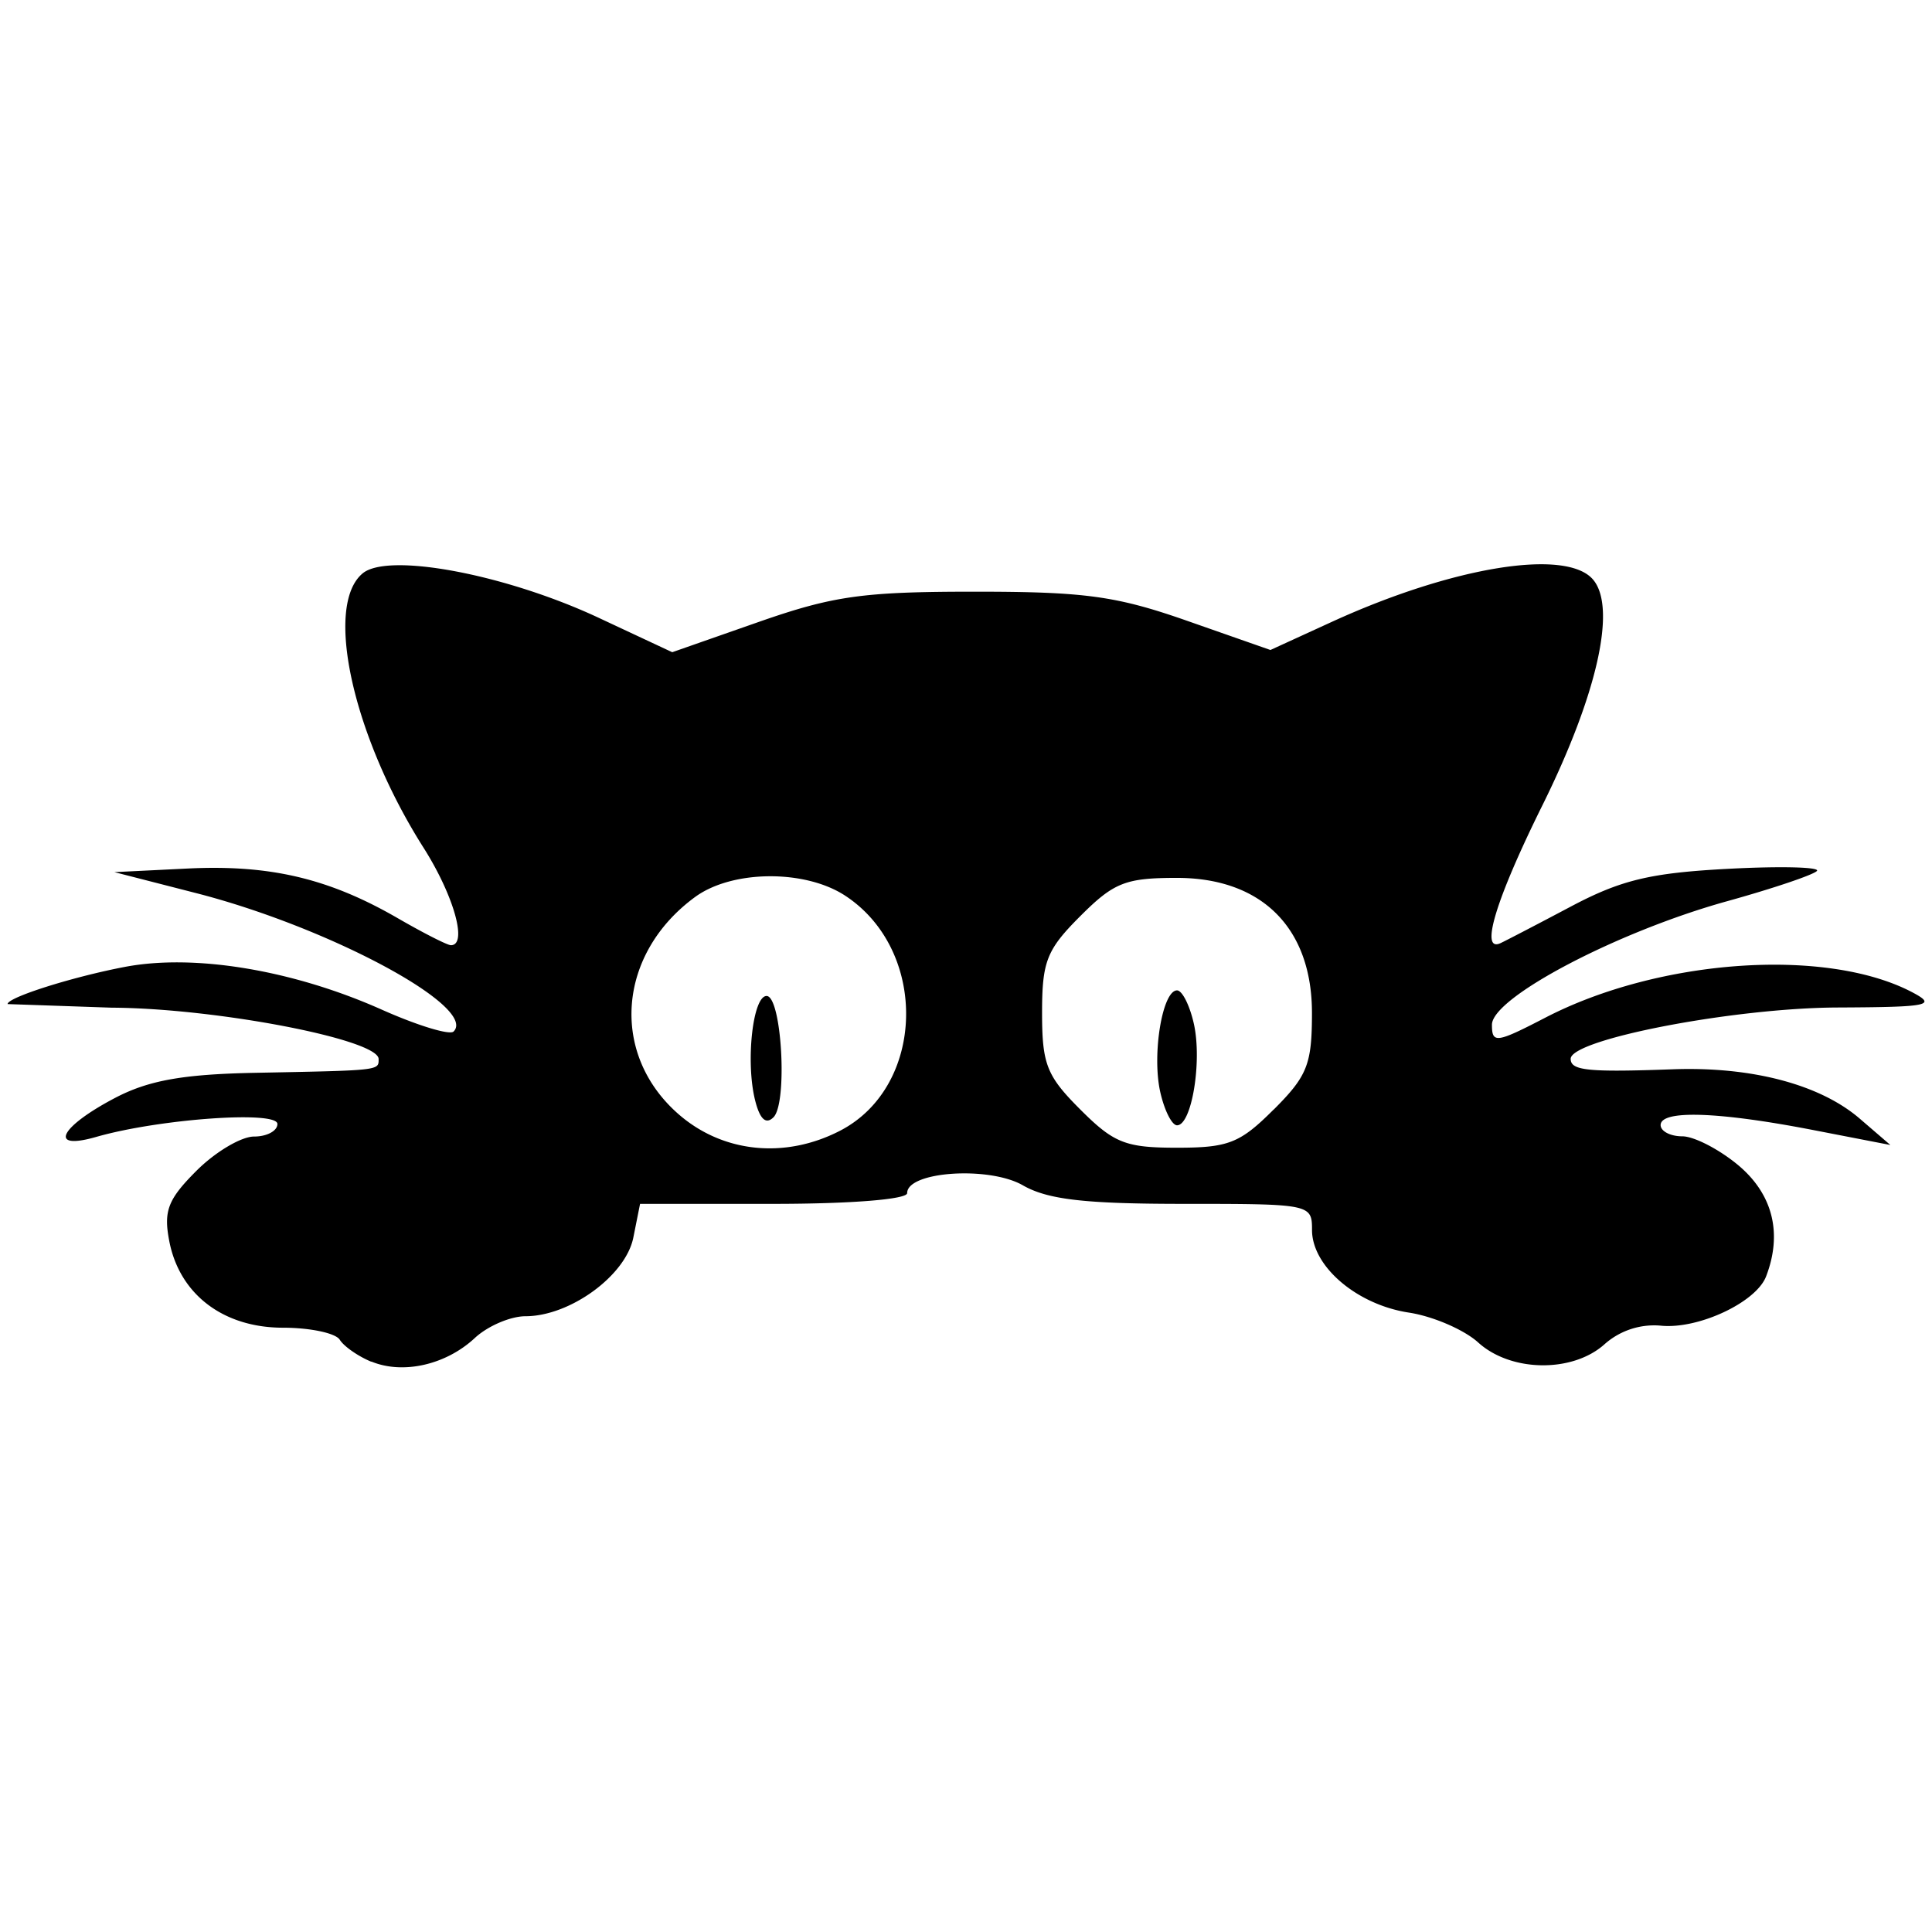
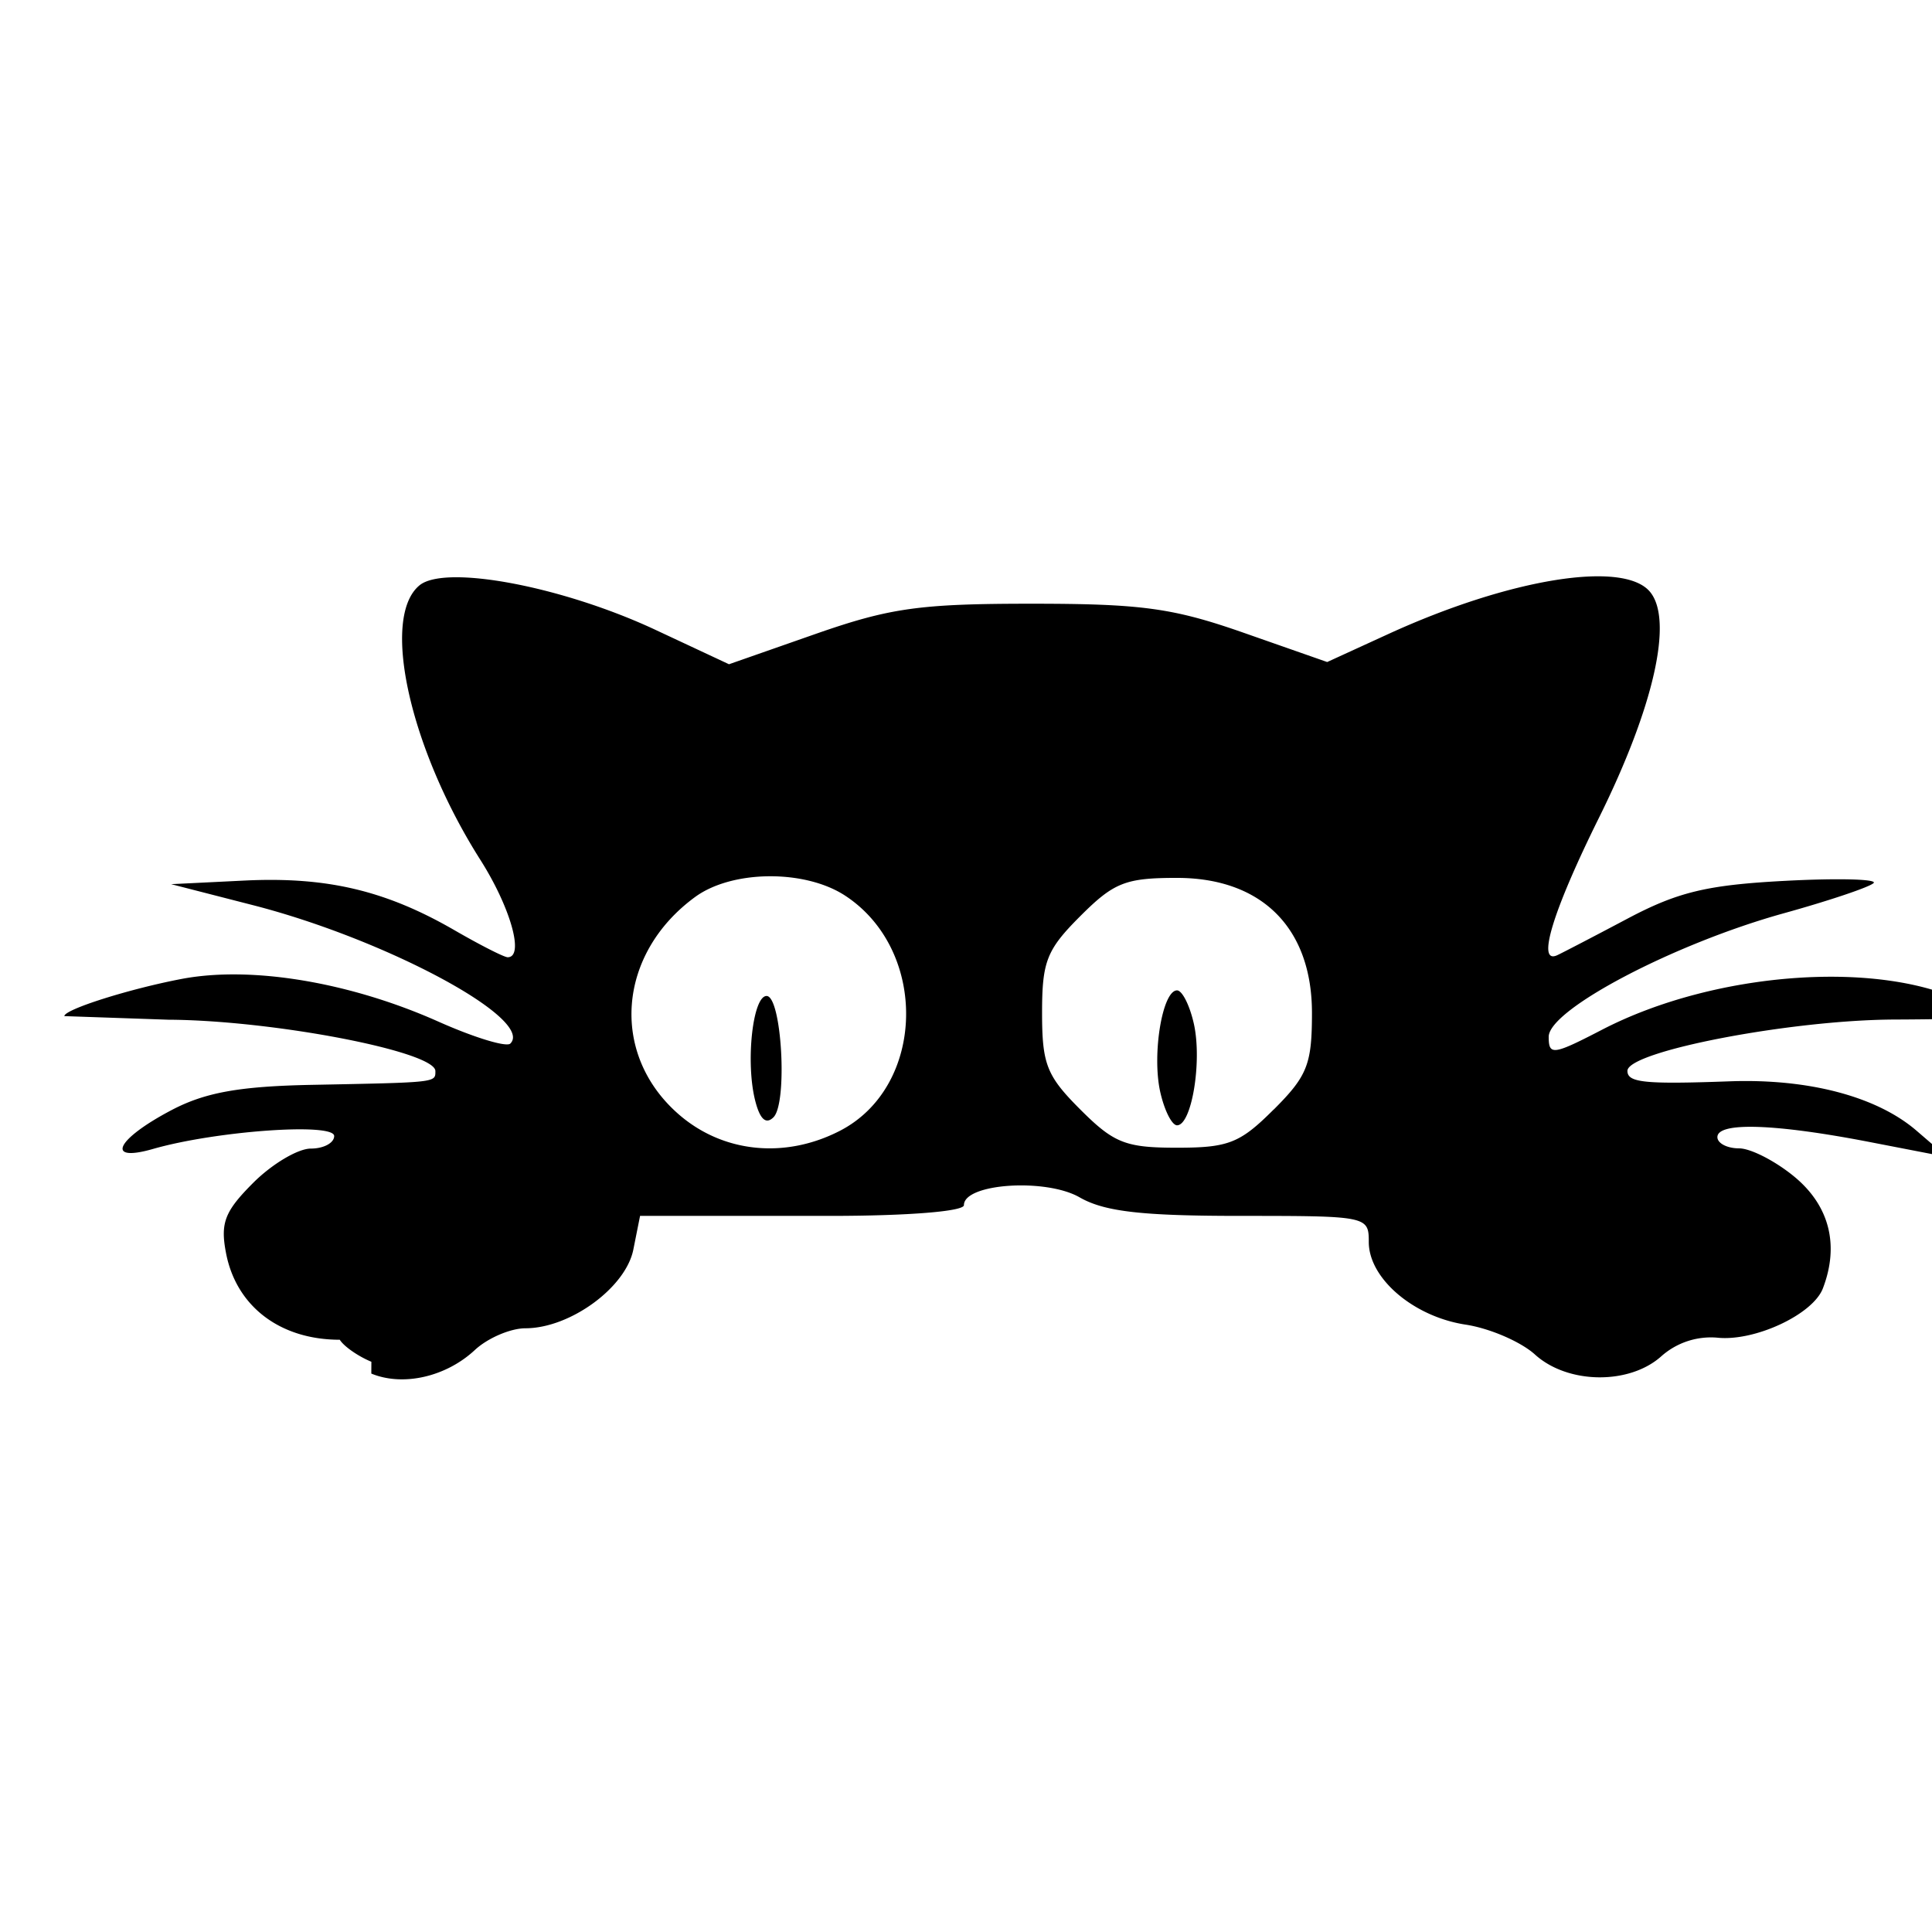
<svg xmlns="http://www.w3.org/2000/svg" width="64" height="64" viewBox="0 0 33.867 33.867">
-   <path d="M6.51 23.871c-.233-.096-.482-.27-.554-.386s-.519-.211-.995-.211c-1.047 0-1.815-.585-1.994-1.52-.102-.529-.023-.731.478-1.232.33-.33.784-.599 1.009-.599s.409-.099.409-.22c0-.238-2.074-.09-3.178.227-.845.242-.644-.172.332-.684.586-.307 1.187-.415 2.452-.44 2.207-.043 2.168-.039 2.168-.242 0-.343-2.849-.891-4.681-.9l-1.823-.063c-.001-.117 1.133-.476 2.057-.652 1.22-.232 2.944.055 4.501.749.626.279 1.193.452 1.26.384.427-.427-2.182-1.829-4.516-2.427l-1.43-.367 1.281-.063c1.445-.071 2.478.173 3.682.868.453.262.874.476.936.476.297 0 .053-.869-.479-1.708-1.24-1.955-1.748-4.245-1.068-4.81.448-.372 2.506.016 4.138.779l1.289.603 1.517-.531c1.307-.457 1.83-.53 3.784-.53 1.933 0 2.482.075 3.726.511l1.459.511 1.072-.491c2.13-.975 4.125-1.296 4.587-.739.411.495.068 2.016-.891 3.952-.816 1.646-1.101 2.583-.737 2.418.081-.037.636-.325 1.232-.641.883-.468 1.395-.591 2.76-.663.922-.049 1.622-.031 1.556.038s-.774.308-1.574.53c-1.923.533-4.122 1.688-4.122 2.165 0 .332.075.322.936-.124 1.997-1.034 4.928-1.236 6.432-.445.438.231.296.26-1.319.267-1.82.009-4.669.558-4.669.9 0 .206.301.237 1.791.183 1.383-.05 2.58.266 3.275.864l.538.463-1.373-.266c-1.651-.319-2.654-.351-2.654-.083 0 .108.171.197.379.197s.652.23.986.51c.602.507.773 1.192.484 1.945-.175.457-1.193.932-1.848.864a1.31 1.31 0 0 0-.98.322c-.561.508-1.644.495-2.219-.027-.247-.224-.794-.46-1.216-.524-.911-.139-1.697-.809-1.697-1.448 0-.453-.026-.458-2.251-.458-1.731 0-2.382-.075-2.818-.325-.594-.341-2.028-.244-2.028.137 0 .109-.986.188-2.341.188H11.22l-.118.591c-.133.666-1.109 1.378-1.89 1.379-.264 0-.663.172-.887.38-.506.472-1.26.644-1.816.414zm8.216-4.05c1.502-.777 1.554-3.16.09-4.12-.706-.463-1.981-.452-2.63.022-1.362.995-1.499 2.749-.296 3.804.776.681 1.868.794 2.836.294zm-1.489-.532c-.169-.672-.042-1.83.201-1.83.265 0 .372 1.875.121 2.126-.133.133-.239.035-.322-.296zm9.091.161c.59-.59.67-.792.67-1.695 0-1.487-.879-2.366-2.366-2.366-.903 0-1.105.08-1.695.67s-.67.792-.67 1.695.08 1.105.67 1.695.792.67 1.695.67 1.105-.08 1.695-.67zm-1.991-.315c-.145-.661.04-1.774.296-1.774.091 0 .224.266.296.591.145.661-.04 1.774-.296 1.774-.091 0-.224-.266-.296-.591z" />
+   <path d="M6.51 23.871c-.233-.096-.482-.27-.554-.386c-1.047 0-1.815-.585-1.994-1.52-.102-.529-.023-.731.478-1.232.33-.33.784-.599 1.009-.599s.409-.099.409-.22c0-.238-2.074-.09-3.178.227-.845.242-.644-.172.332-.684.586-.307 1.187-.415 2.452-.44 2.207-.043 2.168-.039 2.168-.242 0-.343-2.849-.891-4.681-.9l-1.823-.063c-.001-.117 1.133-.476 2.057-.652 1.22-.232 2.944.055 4.501.749.626.279 1.193.452 1.26.384.427-.427-2.182-1.829-4.516-2.427l-1.43-.367 1.281-.063c1.445-.071 2.478.173 3.682.868.453.262.874.476.936.476.297 0 .053-.869-.479-1.708-1.24-1.955-1.748-4.245-1.068-4.81.448-.372 2.506.016 4.138.779l1.289.603 1.517-.531c1.307-.457 1.83-.53 3.784-.53 1.933 0 2.482.075 3.726.511l1.459.511 1.072-.491c2.13-.975 4.125-1.296 4.587-.739.411.495.068 2.016-.891 3.952-.816 1.646-1.101 2.583-.737 2.418.081-.037.636-.325 1.232-.641.883-.468 1.395-.591 2.76-.663.922-.049 1.622-.031 1.556.038s-.774.308-1.574.53c-1.923.533-4.122 1.688-4.122 2.165 0 .332.075.322.936-.124 1.997-1.034 4.928-1.236 6.432-.445.438.231.296.26-1.319.267-1.82.009-4.669.558-4.669.9 0 .206.301.237 1.791.183 1.383-.05 2.58.266 3.275.864l.538.463-1.373-.266c-1.651-.319-2.654-.351-2.654-.083 0 .108.171.197.379.197s.652.23.986.51c.602.507.773 1.192.484 1.945-.175.457-1.193.932-1.848.864a1.31 1.31 0 0 0-.98.322c-.561.508-1.644.495-2.219-.027-.247-.224-.794-.46-1.216-.524-.911-.139-1.697-.809-1.697-1.448 0-.453-.026-.458-2.251-.458-1.731 0-2.382-.075-2.818-.325-.594-.341-2.028-.244-2.028.137 0 .109-.986.188-2.341.188H11.22l-.118.591c-.133.666-1.109 1.378-1.89 1.379-.264 0-.663.172-.887.38-.506.472-1.26.644-1.816.414zm8.216-4.05c1.502-.777 1.554-3.16.09-4.12-.706-.463-1.981-.452-2.63.022-1.362.995-1.499 2.749-.296 3.804.776.681 1.868.794 2.836.294zm-1.489-.532c-.169-.672-.042-1.83.201-1.83.265 0 .372 1.875.121 2.126-.133.133-.239.035-.322-.296zm9.091.161c.59-.59.67-.792.67-1.695 0-1.487-.879-2.366-2.366-2.366-.903 0-1.105.08-1.695.67s-.67.792-.67 1.695.08 1.105.67 1.695.792.67 1.695.67 1.105-.08 1.695-.67zm-1.991-.315c-.145-.661.04-1.774.296-1.774.091 0 .224.266.296.591.145.661-.04 1.774-.296 1.774-.091 0-.224-.266-.296-.591z" />
</svg>